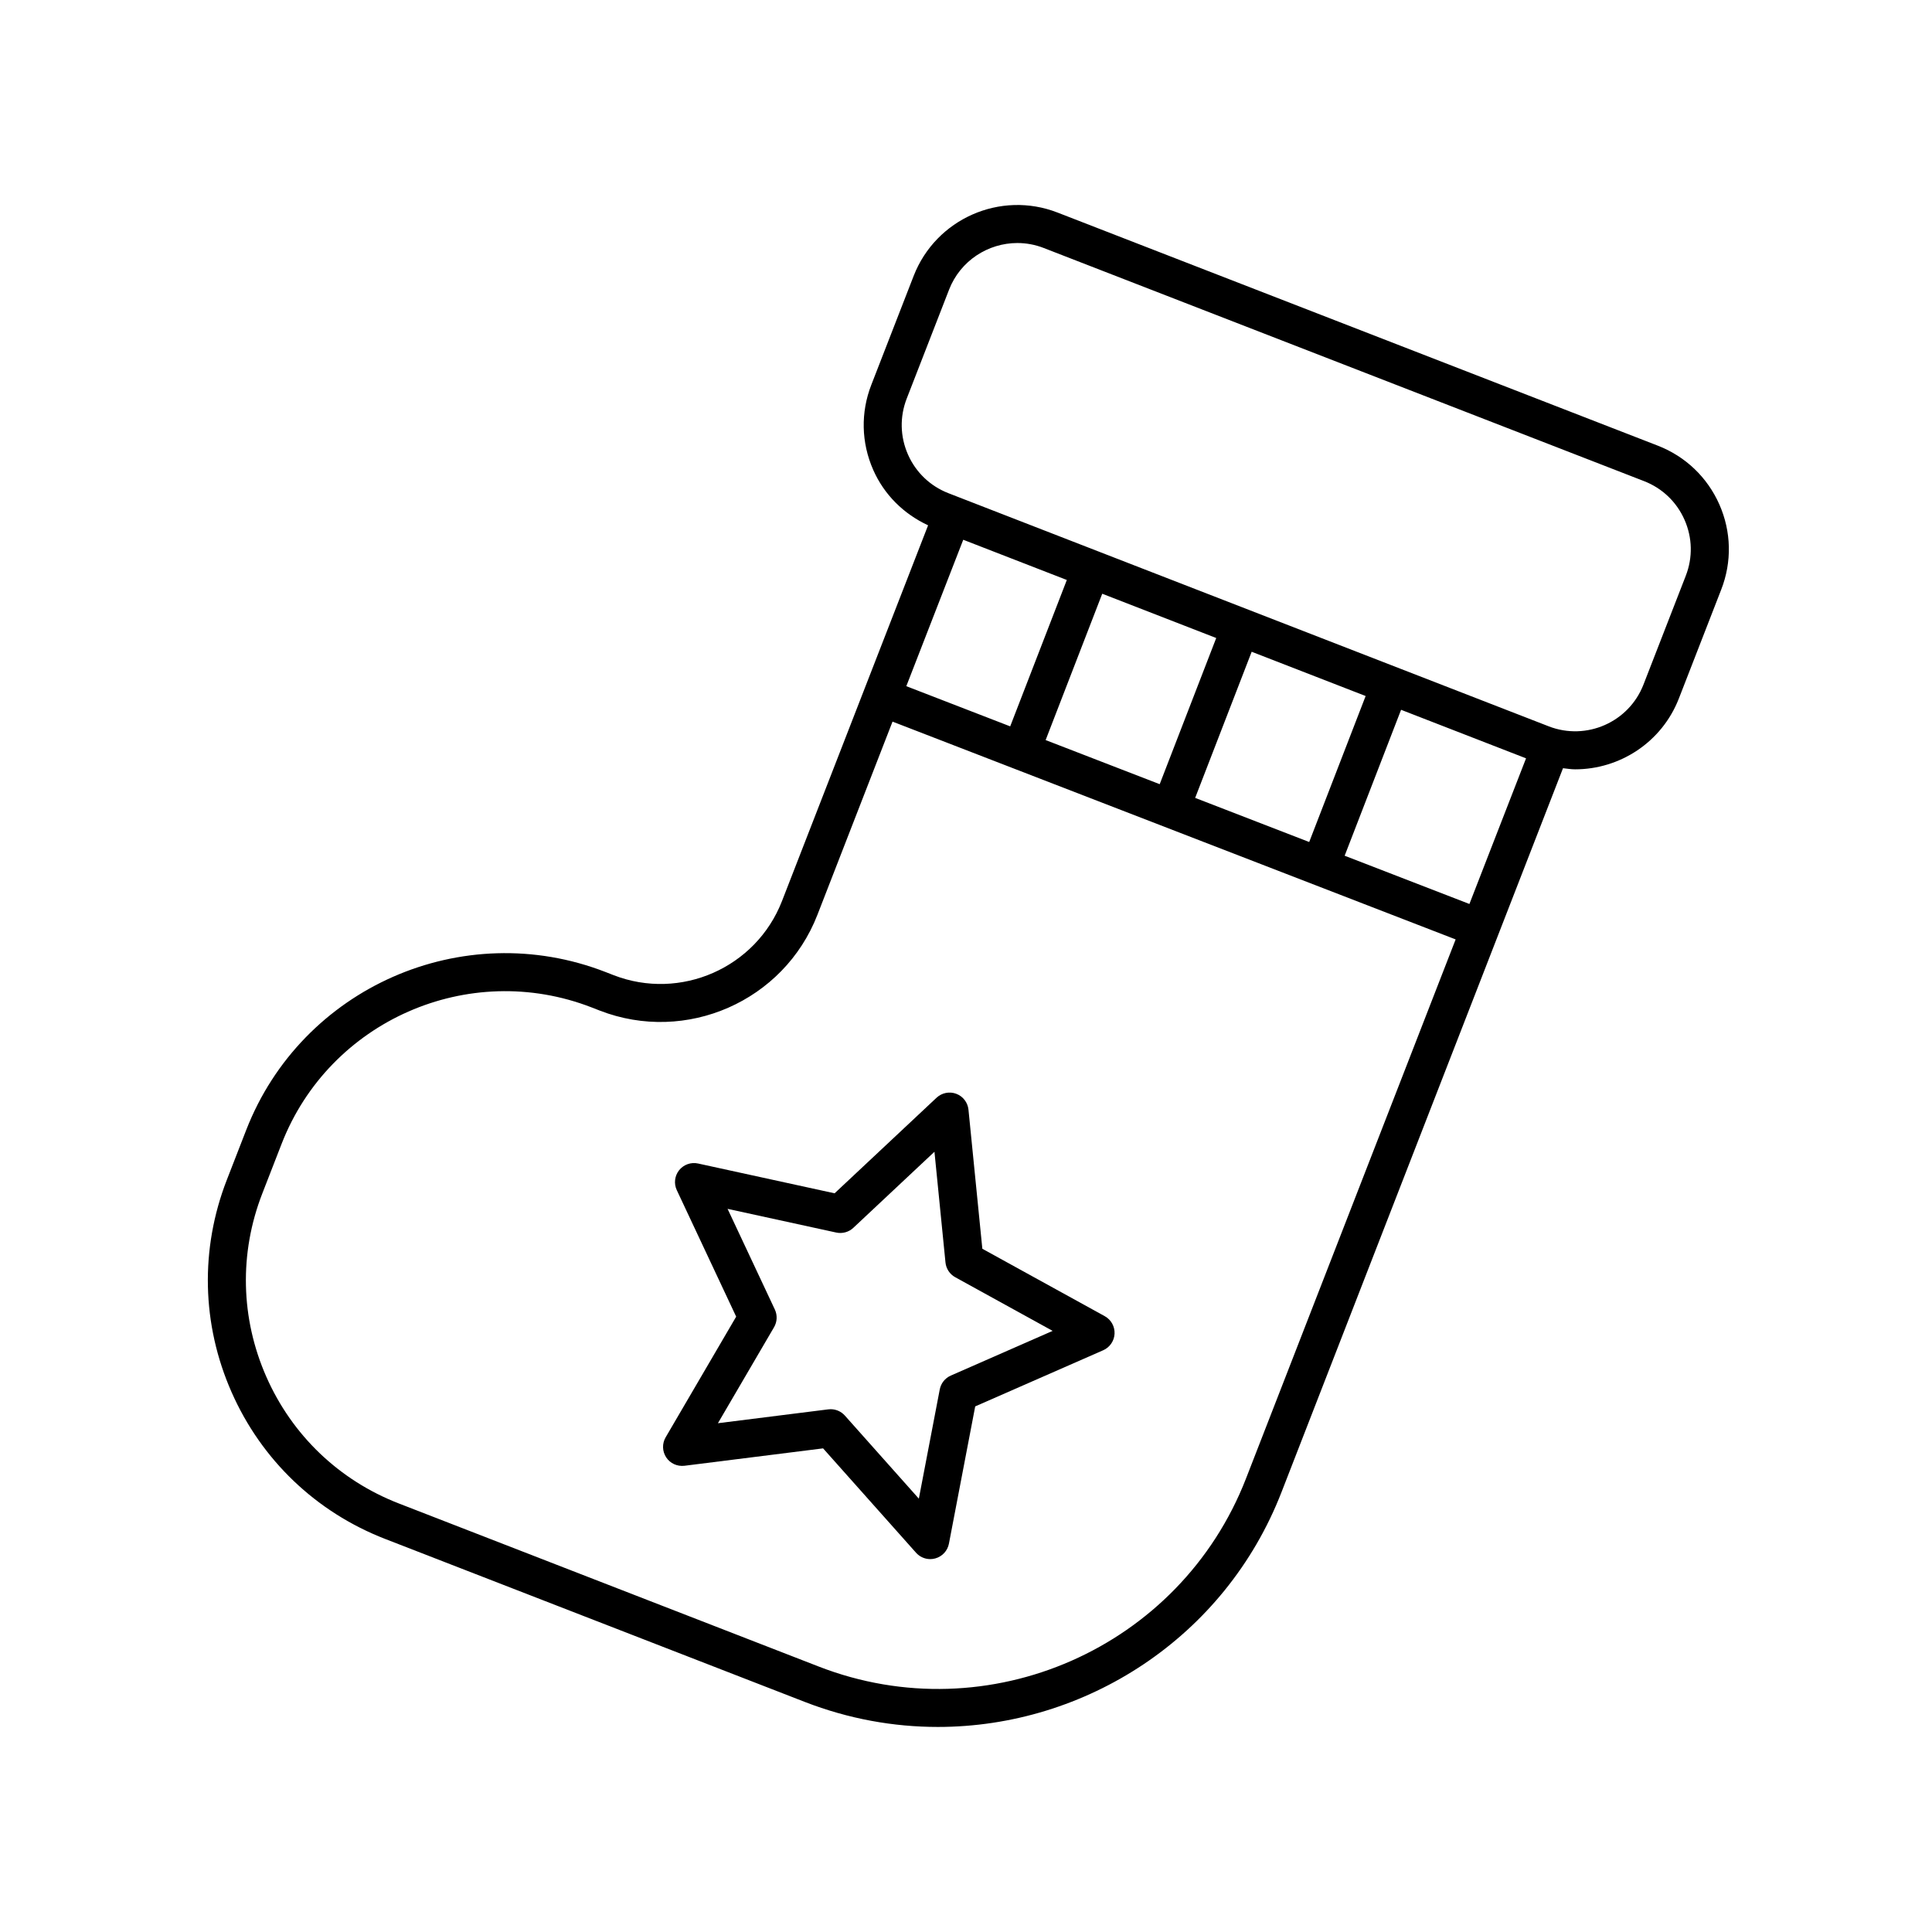
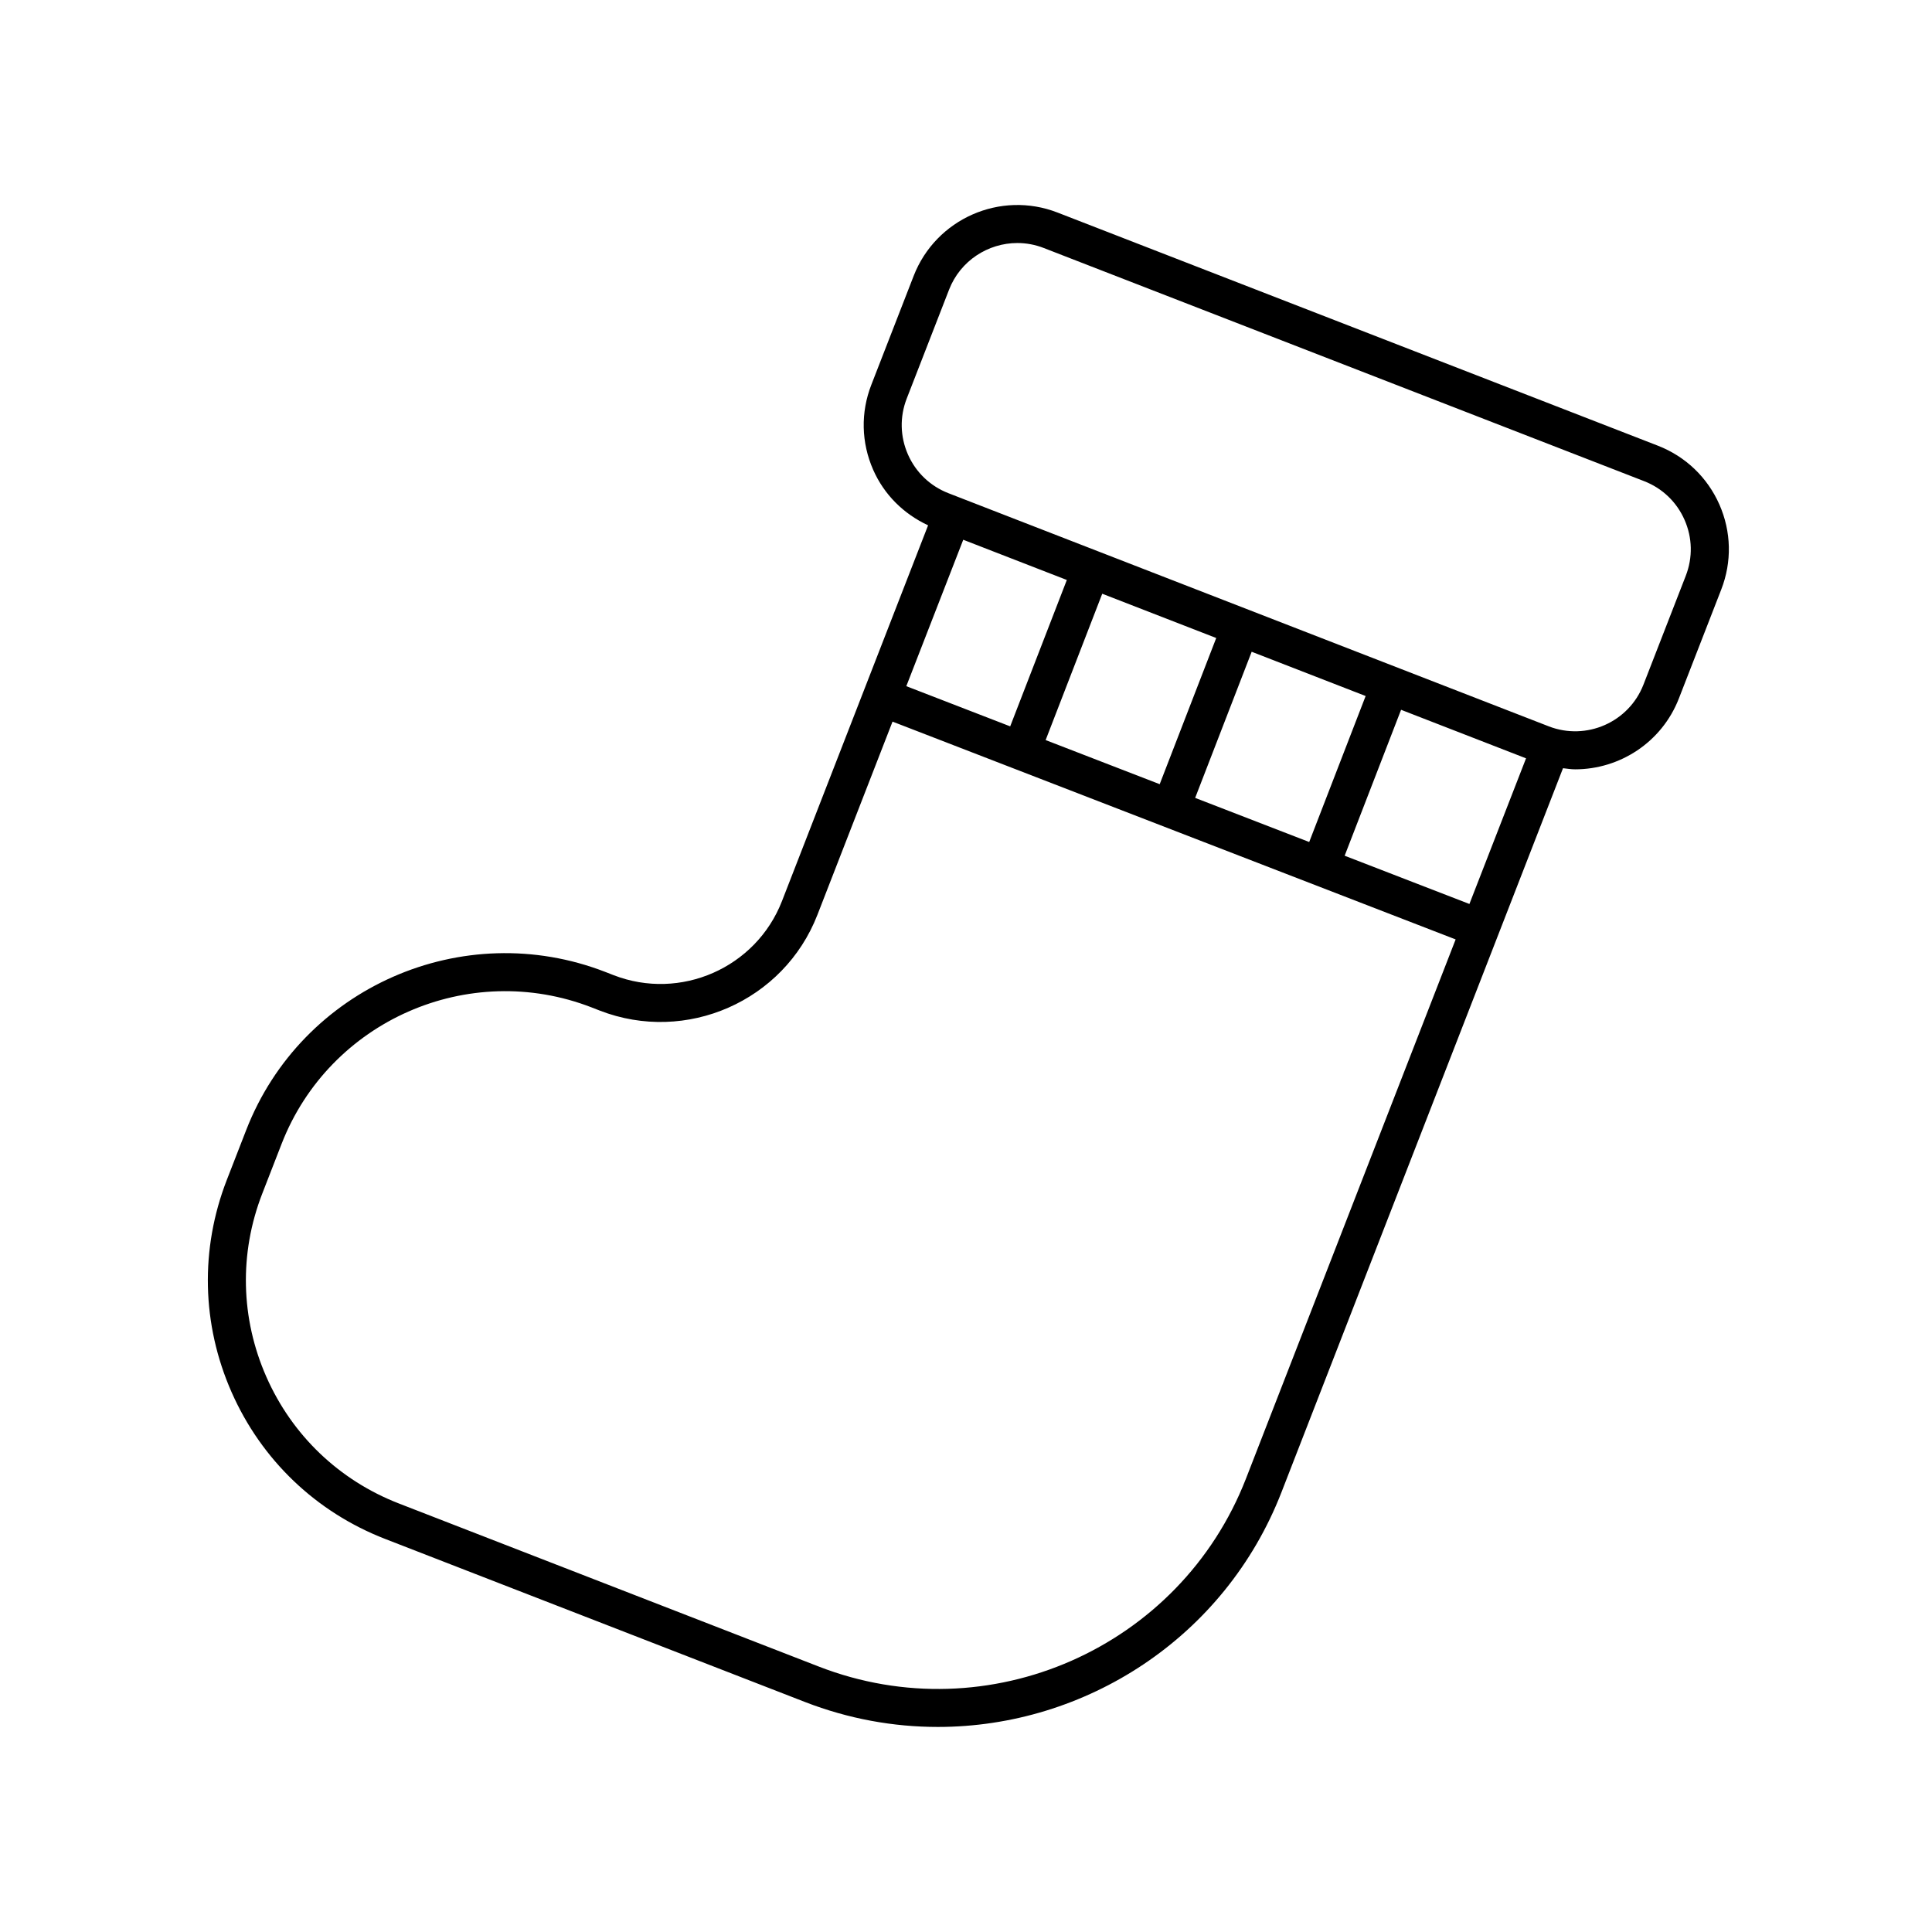
<svg xmlns="http://www.w3.org/2000/svg" fill="#000000" width="800px" height="800px" version="1.1" viewBox="144 144 512 512">
  <g>
-     <path d="m436.77 492.8-32.438-17.863-3.676-36.859c-0.191-1.902-1.445-3.543-3.242-4.215-1.789-0.668-3.812-0.266-5.215 1.043l-27.02 25.332-36.188-7.898c-1.855-0.414-3.816 0.281-5.012 1.777-1.195 1.5-1.438 3.547-0.621 5.285l15.738 33.523-18.691 31.977c-0.969 1.656-0.91 3.719 0.145 5.32 1.055 1.598 2.898 2.441 4.836 2.223l36.742-4.613 24.633 27.66c0.969 1.086 2.348 1.688 3.766 1.688 0.449 0 0.895-0.059 1.34-0.184 1.852-0.512 3.246-2.023 3.609-3.906l6.965-36.379 33.918-14.879c1.758-0.773 2.922-2.477 3.012-4.387 0.086-1.918-0.922-3.719-2.602-4.644zm-40.797 15.742c-1.52 0.668-2.613 2.035-2.926 3.664l-5.543 28.953-19.605-22.016c-0.965-1.082-2.336-1.688-3.766-1.688-0.207 0-0.418 0.016-0.629 0.039l-29.246 3.672 14.875-25.445c0.836-1.434 0.914-3.184 0.211-4.684l-12.527-26.68 28.801 6.281c1.602 0.348 3.316-0.109 4.519-1.246l21.504-20.164 2.922 29.34c0.164 1.648 1.133 3.109 2.582 3.91l25.816 14.219z" />
    <path d="m583.35 262.11-159.08-61.777c-15.148-5.898-32.25 1.645-38.137 16.777l-11.223 28.867c-2.856 7.332-2.676 15.336 0.496 22.535 2.906 6.594 8.074 11.684 14.547 14.703l-38.719 99.578c-6.887 17.707-26.914 26.508-44.633 19.633l-2.141-0.836c-37.816-14.688-80.531 4.102-95.219 41.895l-5.125 13.18c-7.121 18.301-6.676 38.281 1.246 56.254 7.922 17.973 22.371 31.793 40.684 38.906l111.26 43.211c11.582 4.496 23.504 6.621 35.238 6.621 39.09 0 76.062-23.641 91.051-62.184l74.617-191.89c1.074 0.117 2.148 0.297 3.215 0.297 11.805 0 22.965-7.141 27.492-18.781l11.227-28.871c2.856-7.332 2.676-15.336-0.496-22.535-3.18-7.195-8.965-12.73-16.301-15.582zm-156.63 35.59-15.008 38.793-27.531-10.648 15.09-38.805zm106.69 85.863-33.062-12.789 14.953-38.672 33.117 12.863zm-42.457-16.422-30.223-11.691 14.977-38.727 30.203 11.73zm-39.621-15.324-30.227-11.691 15-38.781 30.207 11.734zm22.871 184.01c-17.477 44.934-68.262 67.305-113.25 49.816l-111.26-43.211c-15.809-6.137-28.281-18.062-35.113-33.57-6.832-15.512-7.219-32.754-1.078-48.547l5.125-13.18c12.684-32.609 49.531-48.828 82.18-36.152l2.141 0.836c22.898 8.875 48.773-2.496 57.672-25.371l19.91-51.211 149.23 57.719zm116.55-239.25-11.227 28.871c-3.879 9.957-15.125 14.898-25.098 11.039v-0.004l-156.2-60.66s-0.004 0-0.004-0.004h-0.004l-2.875-1.117c-4.832-1.879-8.641-5.519-10.727-10.258-2.086-4.734-2.203-9.996-0.328-14.82l11.223-28.867c2.981-7.66 10.328-12.355 18.098-12.355 2.332 0 4.703 0.422 7 1.32l159.08 61.781c4.832 1.875 8.641 5.516 10.727 10.254 2.09 4.734 2.207 10 0.332 14.82z" />
  </g>
</svg>